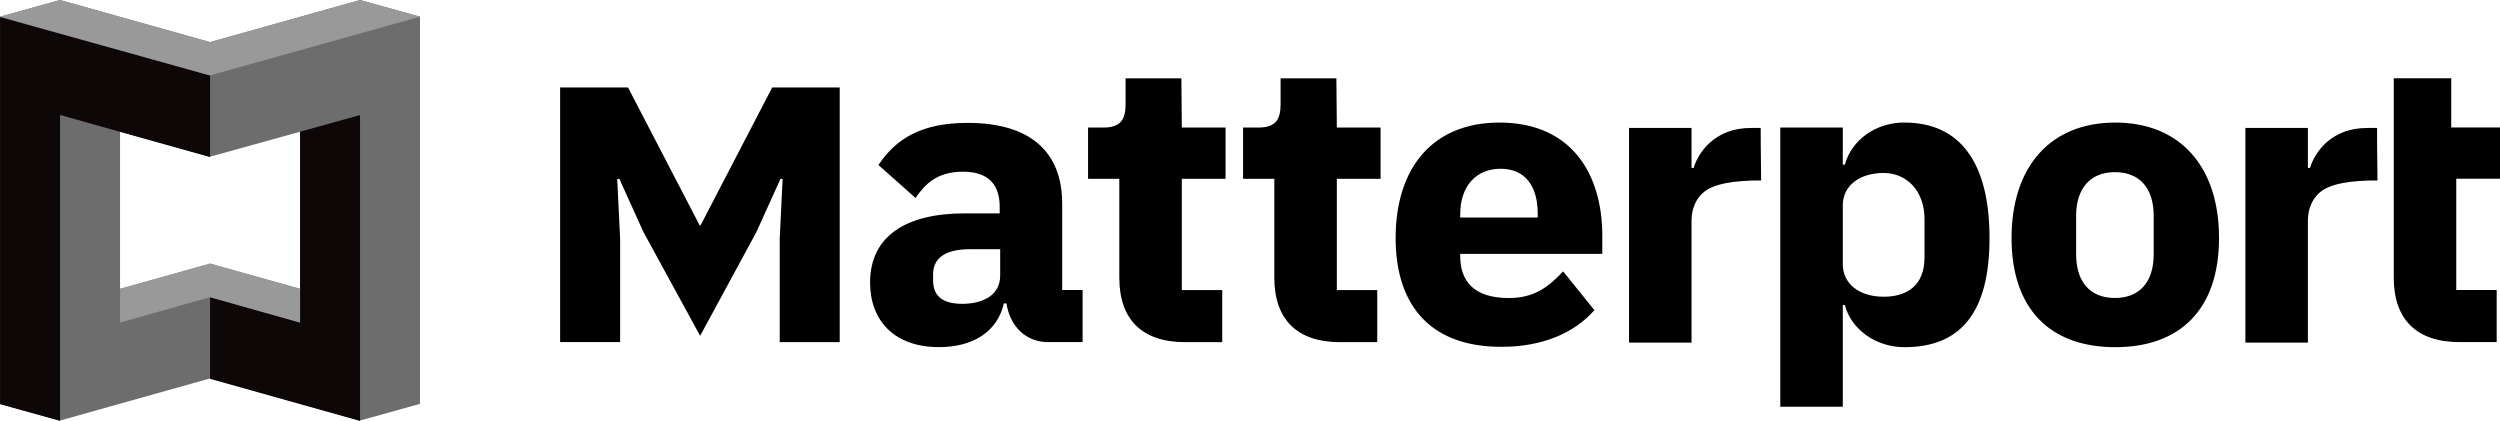
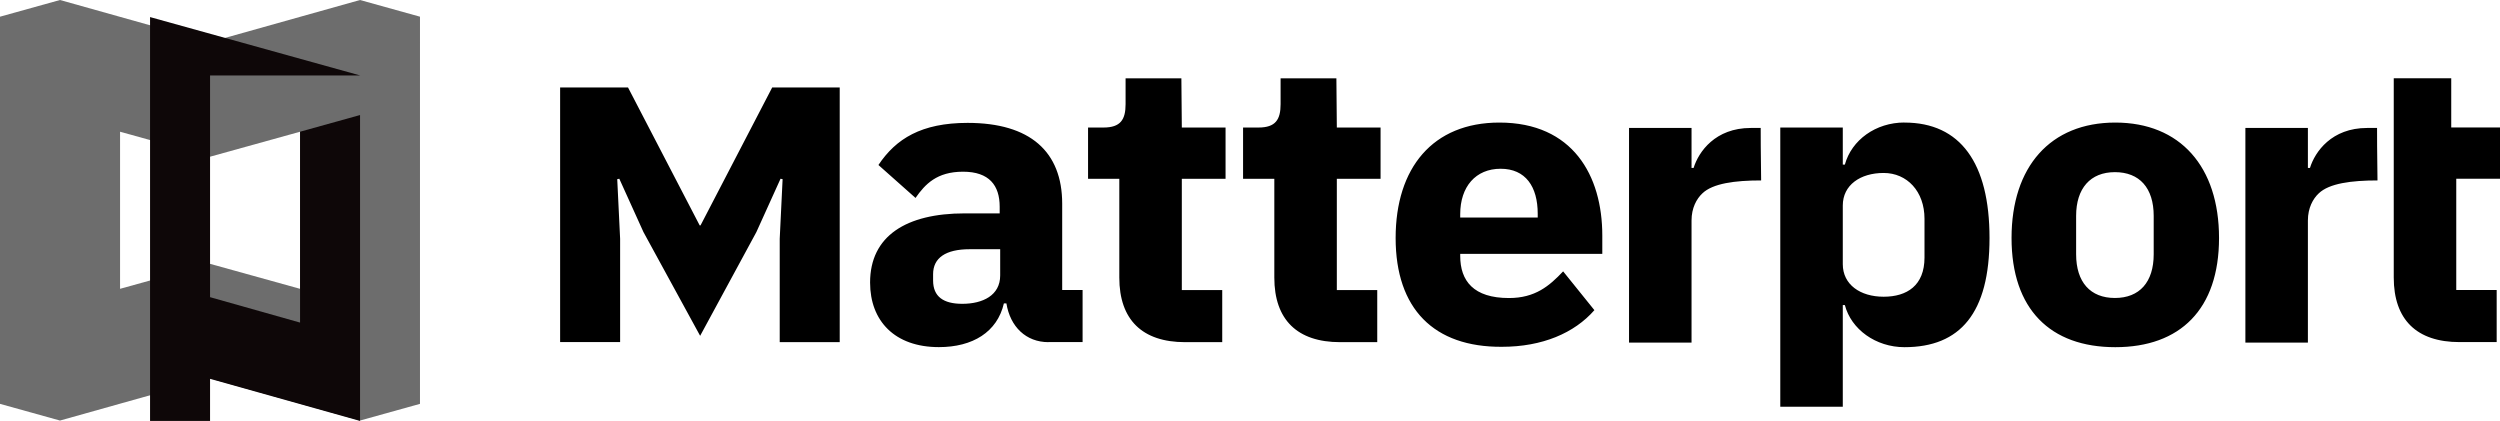
<svg xmlns="http://www.w3.org/2000/svg" id="layer" viewBox="0 0 398.35 67.07">
  <defs>
    <style>
      .cls-1 {
        fill: #0e0708;
      }

      .cls-2 {
        fill: #6d6d6d;
      }

      .cls-3 {
        fill: #999;
      }
    </style>
  </defs>
  <path d="M98.81,54.52v-16.47l-.46-9.5.33-.07,3.85,8.5,9.03,16.53,8.96-16.53,3.85-8.5.33.07-.46,9.5v16.47h9.56V13.94h-10.76l-11.42,21.98h-.13l-11.42-21.98h-10.82v40.57h9.56ZM381.42,44.22c0,6.71,3.65,10.29,10.49,10.29h5.91v-8.3h-6.44v-17.73h6.97v-8.17h-7.77v-7.84h-9.16v31.74h0ZM378.76,20.39h-1.59c-5.64,0-8.3,3.78-9.1,6.37h-.33v-6.37h-9.96v34.2h9.96v-19.46c0-1.99.8-3.45,1.73-4.32,1.66-1.59,5.18-2.06,9.36-2.06-.07-3.45-.07-8.37-.07-8.37ZM280.55,20.39h-1.59c-5.64,0-8.3,3.78-9.1,6.37h-.33v-6.37h-9.96v34.2h9.96v-19.46c0-1.99.8-3.45,1.73-4.32,1.66-1.59,5.18-2.06,9.36-2.06-.07-3.45-.07-8.37-.07-8.37ZM222.38,37.92c0-11.16,5.91-18.39,16.53-18.39,11.69,0,16.4,8.43,16.4,18v2.92h-22.64v.33c0,3.98,2.12,6.71,7.77,6.71,4.18,0,6.44-1.93,8.63-4.25l4.98,6.18c-3.19,3.65-8.3,5.84-14.74,5.84-10.82.07-16.93-6.04-16.93-17.33ZM232.67,34.13v.53h12.35v-.6c0-4.32-1.93-7.17-5.91-7.17s-6.44,2.86-6.44,7.24ZM320.52,37.92c0-11.35,6.18-18.39,16.53-18.39s16.53,7.04,16.53,18.39-6.18,17.4-16.53,17.4-16.53-6.04-16.53-17.4ZM343.17,40.51v-6.11c0-4.45-2.26-6.97-6.18-6.97s-6.18,2.59-6.18,6.97v6.11c0,4.45,2.26,6.97,6.18,6.97s6.18-2.52,6.18-6.97ZM212.95,12.48h-8.9v4.12c0,2.46-.8,3.72-3.52,3.72h-2.46v8.17h4.98v15.74c0,6.71,3.65,10.29,10.49,10.29h5.91v-8.3h-6.44v-17.73h6.97v-8.17h-6.97l-.07-7.84h0ZM188.25,12.48h-8.9v4.12c0,2.46-.8,3.72-3.52,3.72h-2.46v8.17h4.98v15.74c0,6.71,3.65,10.29,10.49,10.29h5.91v-8.3h-6.44v-17.73h6.97v-8.17h-6.97l-.07-7.84h0ZM303.46,19.52c-4.58,0-8.43,2.79-9.5,6.71h-.33v-5.91h-9.96v44.49h9.96v-16.2h.33c1,3.85,4.91,6.71,9.5,6.71,8.9,0,13.55-5.45,13.55-17.4s-4.65-18.39-13.55-18.39ZM306.65,41.04c0,4.45-2.79,6.24-6.51,6.24s-6.51-1.93-6.51-5.18v-9.36c0-3.25,2.79-5.18,6.51-5.18s6.51,2.92,6.51,7.3v6.18ZM167.07,54.52c-3.59,0-6.11-2.46-6.71-6.18h-.4c-1.06,4.58-4.98,6.97-10.36,6.97-7.04,0-10.96-4.18-10.96-10.29,0-7.44,5.78-11.02,15.07-11.02h5.58v-1.06c0-3.39-1.66-5.58-5.84-5.58s-6.04,1.99-7.57,4.18l-5.91-5.25c2.79-4.18,6.84-6.71,14.21-6.71,9.96,0,15.07,4.58,15.07,12.88v13.75h3.25v8.3h-5.44ZM159.37,43.89v-4.18h-4.85c-3.85,0-5.84,1.39-5.84,3.98v1c0,2.59,1.66,3.72,4.65,3.72,3.25,0,6.04-1.33,6.04-4.52Z" />
  <path class="cls-2" d="M57.37,0l-23.9,6.71L9.56,0,0,2.66v61.69l9.56,2.66,23.9-6.71,23.9,6.71,9.56-2.66V2.66l-9.56-2.66ZM47.81,46.02l-14.34-3.98-14.34,3.98v-25.03l14.34,3.98,14.34-3.98v25.03Z" />
-   <path class="cls-1" d="M33.47,12.02v13.01l-23.9-6.71v48.74l-9.56-2.66V2.72l33.47,9.3ZM47.81,51.4l-14.34-4.05v13.01l23.9,6.71V18.33l-9.56,2.66v30.41Z" />
-   <path class="cls-3" d="M57.37,0l9.56,2.66-33.47,9.36L0,2.66,9.56,0l23.9,6.71L57.37,0ZM33.47,41.97l14.34,4.05v5.38l-14.34-4.05-14.34,4.05v-5.38l14.34-4.05Z" />
+   <path class="cls-1" d="M33.47,12.02v13.01v48.74l-9.56-2.66V2.72l33.47,9.3ZM47.81,51.4l-14.34-4.05v13.01l23.9,6.71V18.33l-9.56,2.66v30.41Z" />
</svg>